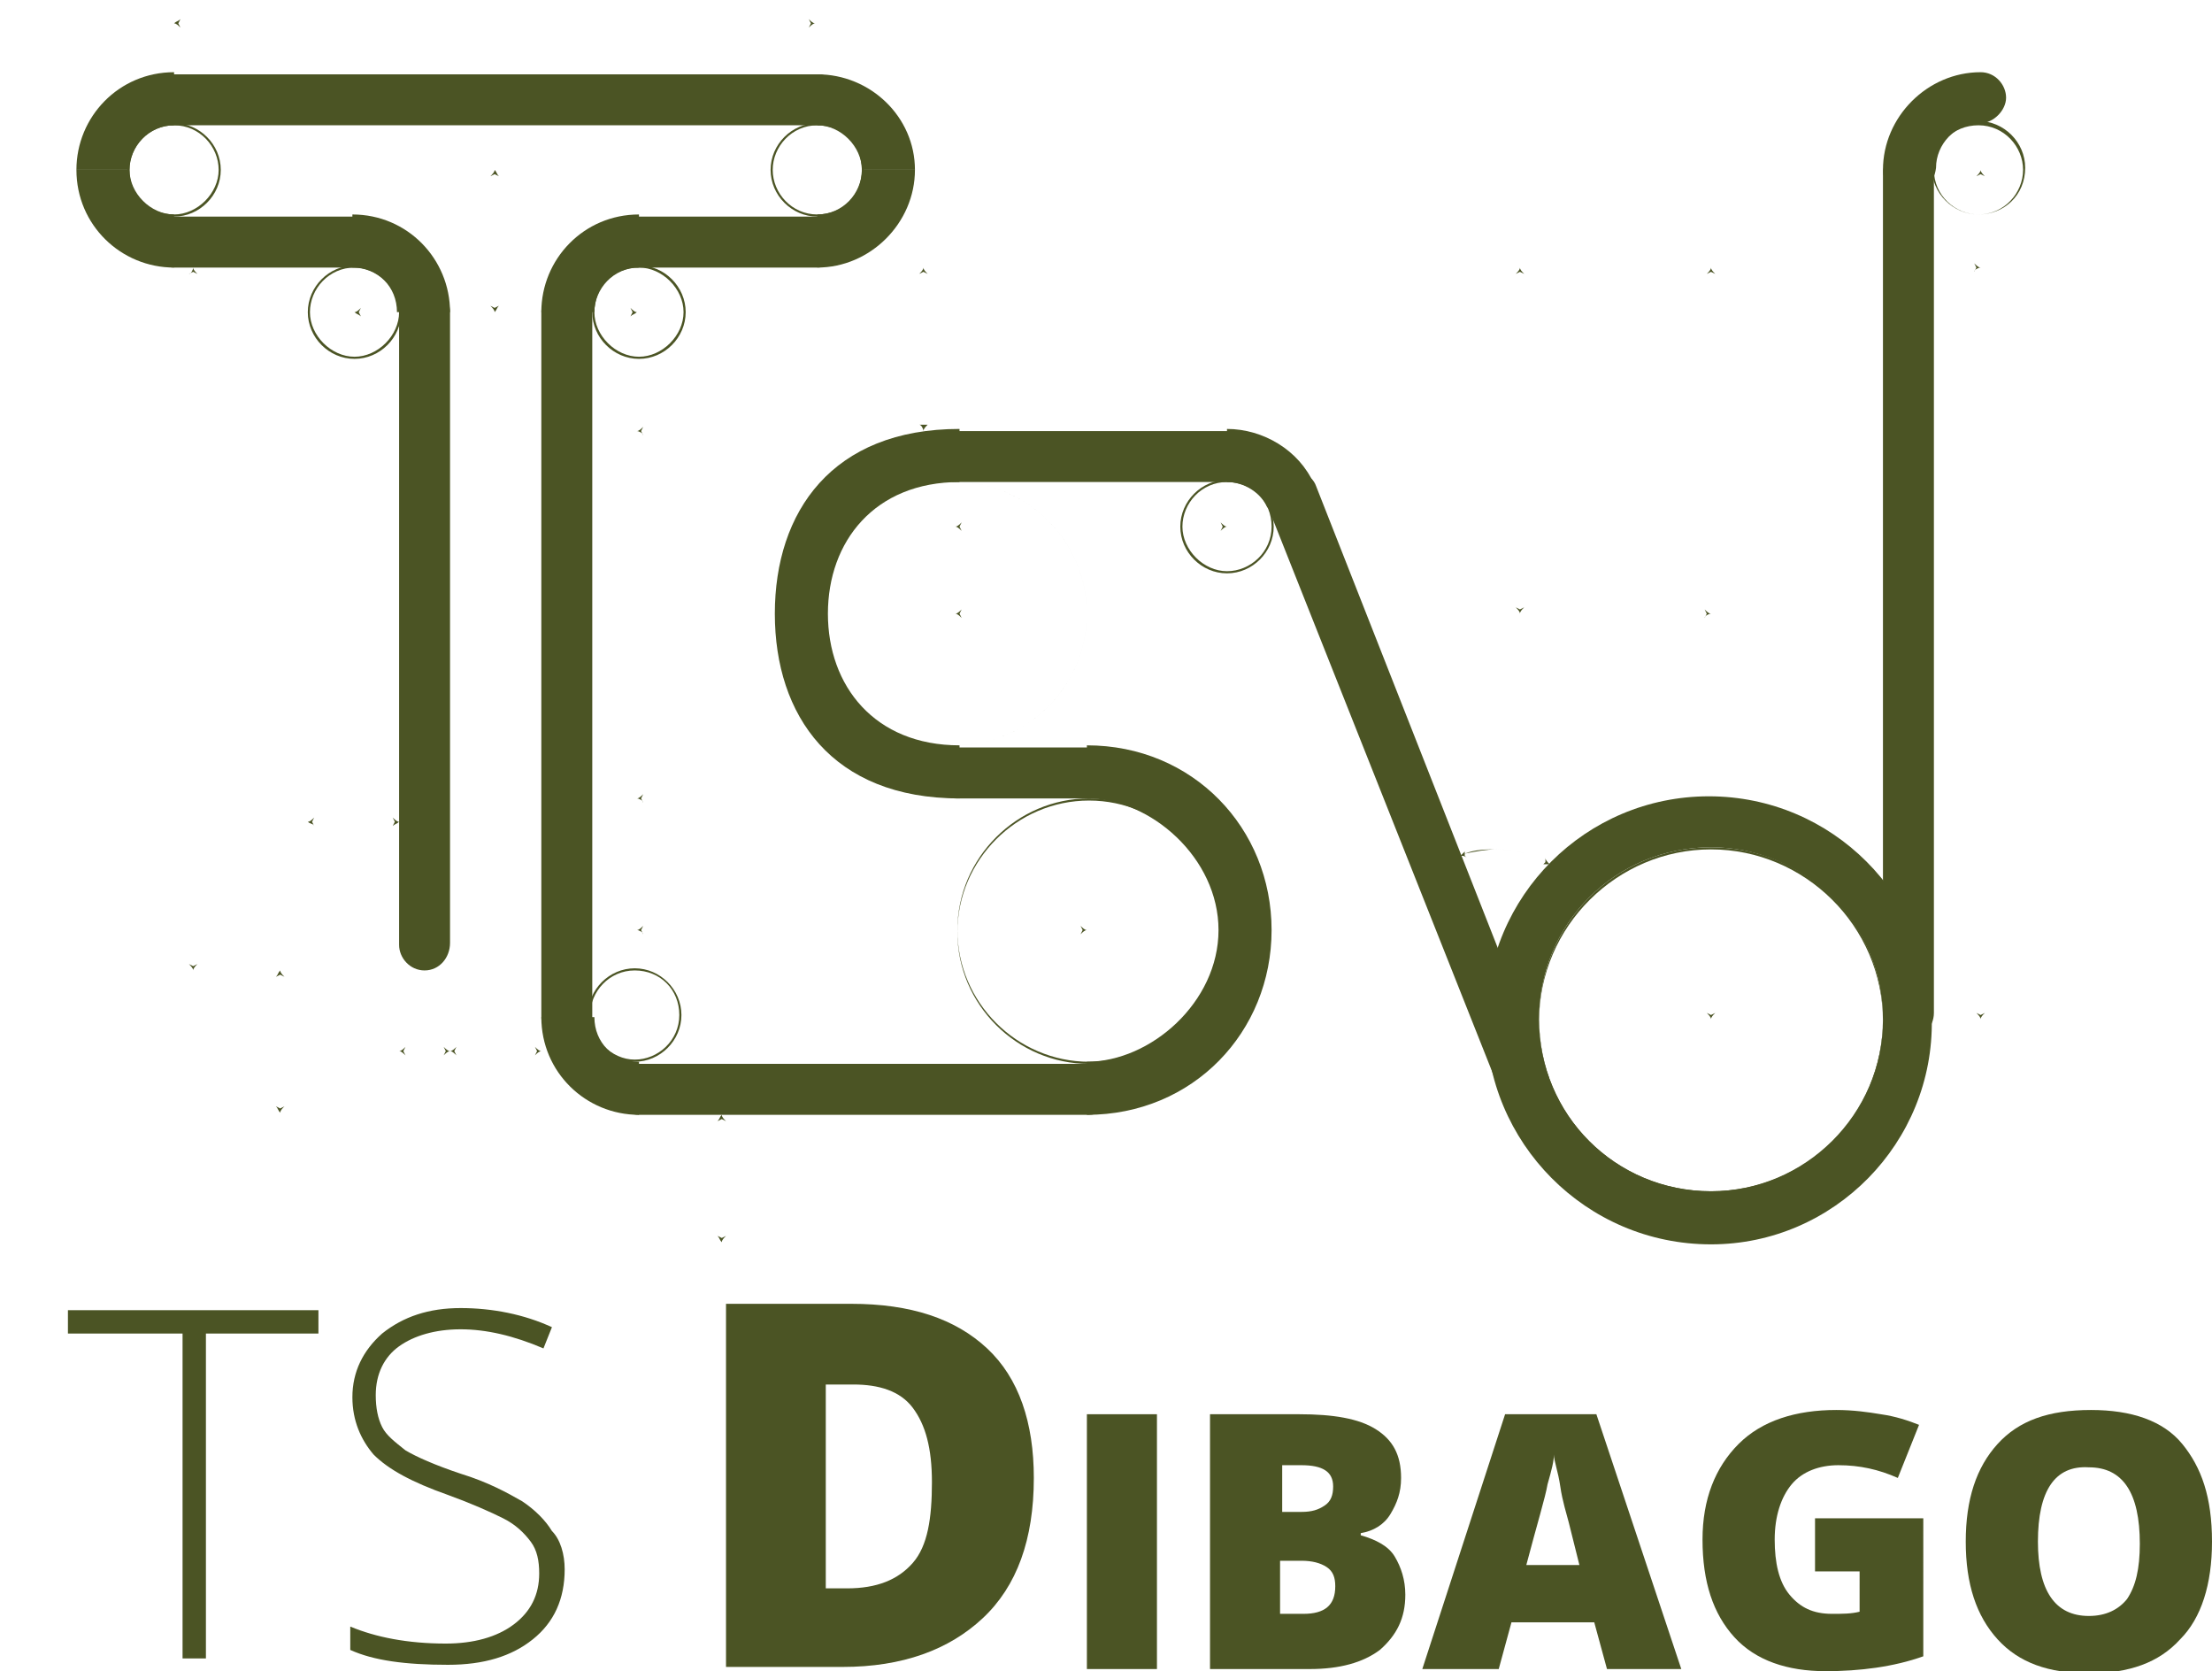
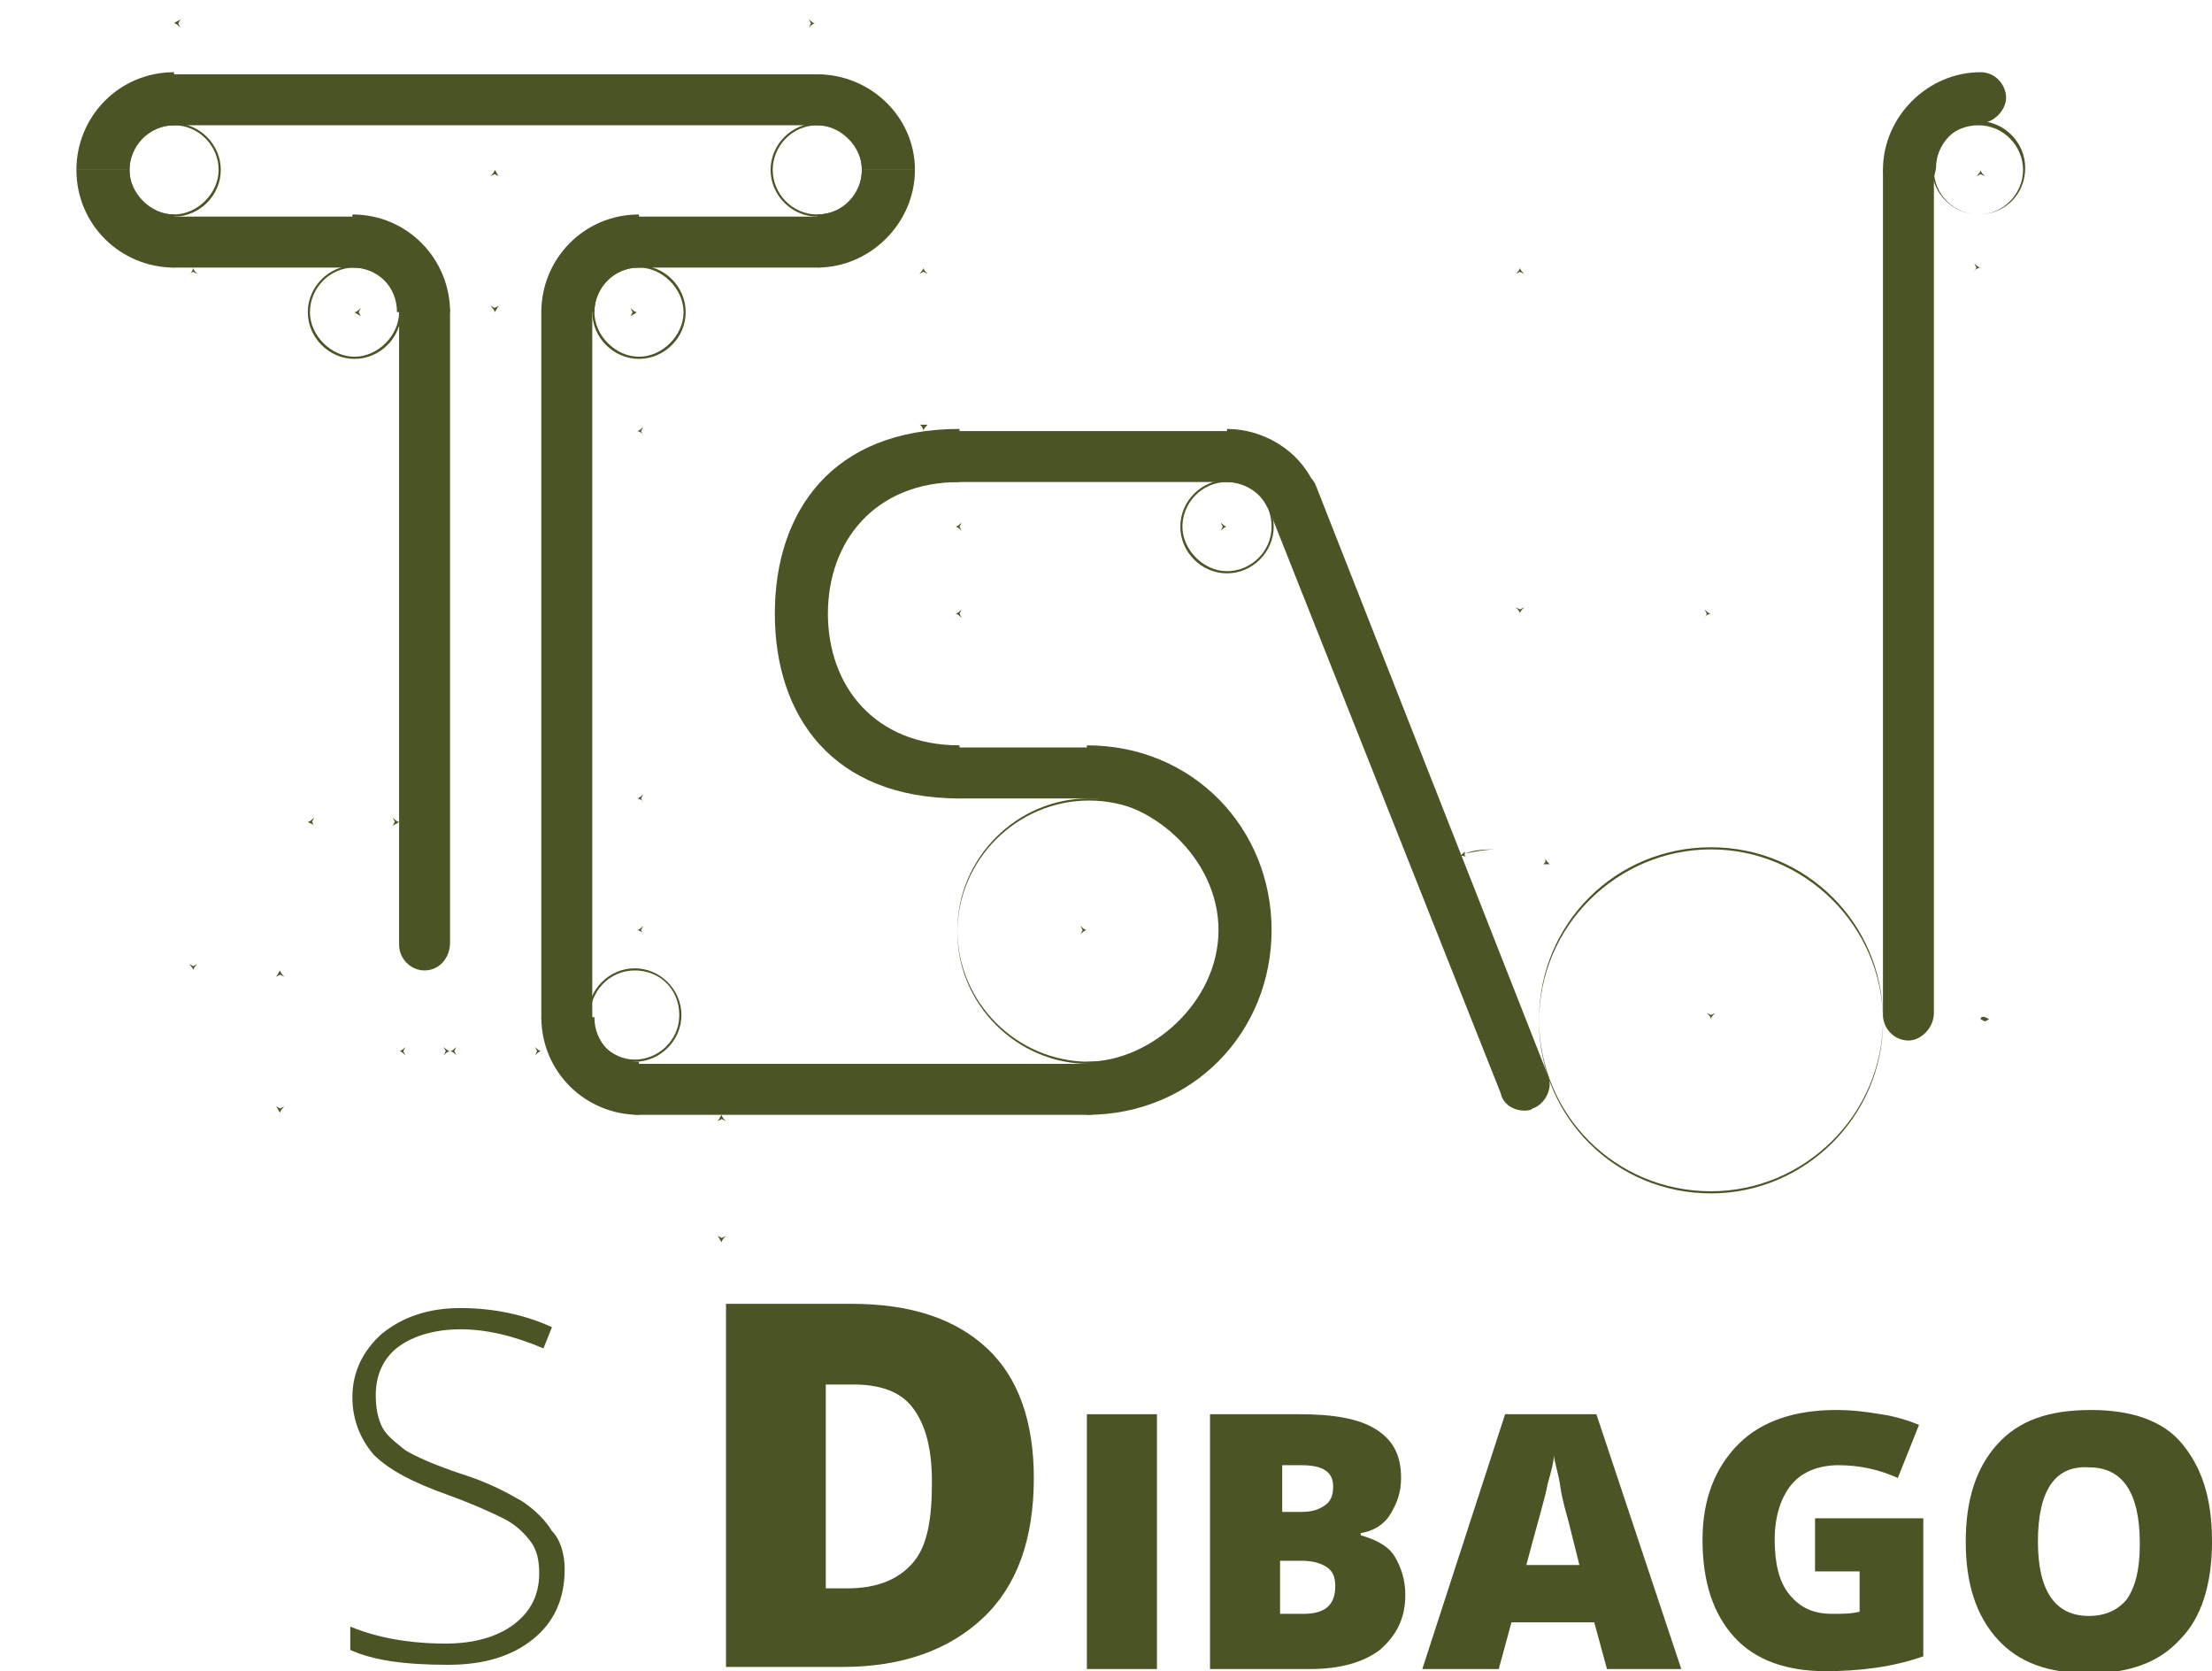
<svg xmlns="http://www.w3.org/2000/svg" version="1.1" x="0px" y="0px" width="104.2px" height="78.7px" viewBox="0 0 104.2 78.7" enable-background="new 0 0 104.2 78.7" xml:space="preserve">
  <defs>
</defs>
  <g>
    <g>
      <g>
        <path fill="#4B5424" d="M89.9,9.2c-0.7,0-1.2-0.6-1.2-1.2c0-2.5,2.1-4.6,4.6-4.6c0.7,0,1.2,0.6,1.2,1.2s-0.6,1.2-1.2,1.2     c-1.2,0-2.1,1-2.1,2.1C91.1,8.7,90.6,9.2,89.9,9.2z" />
      </g>
      <g>
        <path fill="#4B5424" d="M51.2,52.5V50c3,0,6.2-2.8,6.2-6.2s-3.2-6.2-6.2-6.2v-2.5c5,0,8.7,3.9,8.7,8.7     C59.9,48.6,56.2,52.5,51.2,52.5z" />
      </g>
      <g>
-         <path fill="#4B5424" d="M80.6,58.6C74.7,58.6,70,53.8,70,48c0-5.8,4.7-10.5,10.5-10.5c5.8,0,10.5,4.7,10.5,10.5     C91.1,53.8,86.4,58.6,80.6,58.6z M80.6,39.9c-4.5,0-8.1,3.6-8.1,8.1s3.6,8.1,8.1,8.1s8.1-3.6,8.1-8.1S85,39.9,80.6,39.9z" />
-       </g>
+         </g>
      <g>
        <path fill="#4B5424" d="M21.2,14.7h-2.5c0-1.2-0.9-2.1-2.1-2.1v-2.5C19.2,10.1,21.2,12.2,21.2,14.7z" />
      </g>
      <g>
        <path fill="#4B5424" d="M6.1,8H3.6c0-2.5,2-4.6,4.6-4.6v2.5C7,5.9,6.1,6.9,6.1,8z" />
      </g>
      <g>
        <path fill="#4B5424" d="M8.2,12.6c-2.5,0-4.6-2-4.6-4.6h2.5c0,1.2,0.9,2.1,2.1,2.1V12.6z" />
      </g>
      <g>
        <path fill="#4B5424" d="M20,45.7c-0.7,0-1.2-0.6-1.2-1.2V14.7c0-0.7,0.6-1.2,1.2-1.2c0.7,0,1.2,0.6,1.2,1.2v29.7     C21.2,45.1,20.7,45.7,20,45.7z" />
      </g>
      <g>
        <path fill="#4B5424" d="M16.8,12.6H8.2C7.5,12.6,7,12,7,11.4s0.6-1.2,1.2-1.2h8.6c0.7,0,1.2,0.6,1.2,1.2S17.5,12.6,16.8,12.6z" />
      </g>
      <g>
        <path fill="#4B5424" d="M28,14.7h-2.5c0-2.5,2-4.6,4.6-4.6v2.5C28.9,12.6,28,13.5,28,14.7z" />
      </g>
      <g>
        <path fill="#4B5424" d="M43.1,8h-2.5c0-1.2-0.9-2.1-2.1-2.1V3.5C41,3.5,43.1,5.5,43.1,8z" />
      </g>
      <g>
        <path fill="#4B5424" d="M59.7,23.9c-0.3-0.7-1.1-1.2-1.9-1.2v-2.5c1.7,0,3.4,1,4.1,2.6L59.7,23.9z" />
      </g>
      <g>
        <path fill="#4B5424" d="M38.5,12.6v-2.5c1.2,0,2.1-0.9,2.1-2.1h2.5C43.1,10.5,41,12.6,38.5,12.6z" />
      </g>
      <g>
        <path fill="#4B5424" d="M26.7,49.1c-0.7,0-1.2-0.6-1.2-1.2V14.7c0-0.7,0.6-1.2,1.2-1.2c0.7,0,1.2,0.6,1.2,1.2v33.2     C28,48.6,27.4,49.1,26.7,49.1z" />
      </g>
      <g>
        <path fill="#4B5424" d="M89.9,49c-0.7,0-1.2-0.6-1.2-1.2V8.2c0-0.7,0.6-1.2,1.2-1.2c0.7,0,1.2,0.6,1.2,1.2v39.5     C91.1,48.4,90.5,49,89.9,49z" />
      </g>
      <g>
        <path fill="#4B5424" d="M30.1,52.5c-2.5,0-4.6-2-4.6-4.6H28c0,1.2,0.9,2.1,2.1,2.1V52.5z" />
      </g>
      <g>
        <path fill="#4B5424" d="M51.3,52.5H30.1c-0.7,0-1.2-0.6-1.2-1.2c0-0.7,0.6-1.2,1.2-1.2h21.2c0.7,0,1.2,0.6,1.2,1.2     C52.5,51.9,52,52.5,51.3,52.5z" />
      </g>
      <g>
        <path fill="#4B5424" d="M51.3,37.6H45c-0.7,0-1.2-0.6-1.2-1.2s0.6-1.2,1.2-1.2h6.3c0.7,0,1.2,0.6,1.2,1.2S52,37.6,51.3,37.6z" />
      </g>
      <g>
        <path fill="#4B5424" d="M57.8,22.7H44.9c-0.7,0-1.2-0.6-1.2-1.2c0-0.7,0.6-1.2,1.2-1.2h12.9c0.7,0,1.2,0.6,1.2,1.2     C59.1,22.2,58.5,22.7,57.8,22.7z" />
      </g>
      <g>
        <path fill="#4B5424" d="M45.2,37.6c-6,0-8.7-3.9-8.7-8.7c0-4.8,2.7-8.7,8.7-8.7v2.5c-4,0-6.2,2.8-6.2,6.2s2.2,6.2,6.2,6.2V37.6z" />
      </g>
      <g>
        <path fill="#4B5424" d="M38.5,12.6H30c-0.7,0-1.2-0.6-1.2-1.2s0.6-1.2,1.2-1.2h8.6c0.7,0,1.2,0.6,1.2,1.2S39.2,12.6,38.5,12.6z" />
      </g>
      <g>
        <path fill="#4B5424" d="M38.5,5.9H8.2C7.5,5.9,7,5.4,7,4.7s0.6-1.2,1.2-1.2h30.3c0.7,0,1.2,0.6,1.2,1.2S39.2,5.9,38.5,5.9z" />
      </g>
      <g>
        <path fill="#4B5424" d="M71.8,52.3c-0.5,0-1-0.3-1.1-0.8L59.7,23.8c-0.2-0.6,0.1-1.4,0.7-1.6c0.6-0.2,1.4,0.1,1.6,0.7l10.9,27.7     c0.3,0.6-0.1,1.4-0.7,1.6C72.1,52.3,71.9,52.3,71.8,52.3z" />
      </g>
      <g>
        <path fill="#4B5424" d="M8.2,10.2c-1.2,0-2.2-1-2.2-2.2s1-2.2,2.2-2.2s2.2,1,2.2,2.2S9.4,10.2,8.2,10.2z M8.2,5.9     C7,5.9,6.1,6.9,6.1,8s1,2.1,2.1,2.1s2.1-1,2.1-2.1S9.4,5.9,8.2,5.9z" />
      </g>
      <g>
        <path fill="#4B5424" d="M38.5,10.2c-1.2,0-2.2-1-2.2-2.2s1-2.2,2.2-2.2c1.2,0,2.2,1,2.2,2.2S39.7,10.2,38.5,10.2z M38.5,5.9     c-1.2,0-2.1,1-2.1,2.1s0.9,2.1,2.1,2.1s2.1-1,2.1-2.1S39.6,5.9,38.5,5.9z" />
      </g>
      <g>
        <path fill="#4B5424" d="M30.1,16.9c-1.2,0-2.2-1-2.2-2.2s1-2.2,2.2-2.2s2.2,1,2.2,2.2S31.3,16.9,30.1,16.9z M30.1,12.6     c-1.2,0-2.1,1-2.1,2.1s1,2.1,2.1,2.1s2.1-1,2.1-2.1S31.2,12.6,30.1,12.6z" />
      </g>
      <g>
        <path fill="#4B5424" d="M29.9,50c-1.2,0-2.2-1-2.2-2.2c0-1.2,1-2.2,2.2-2.2c1.2,0,2.2,1,2.2,2.2C32.1,49,31.1,50,29.9,50z      M29.9,45.7c-1.2,0-2.1,1-2.1,2.1s1,2.1,2.1,2.1S32,49,32,47.8S31.1,45.7,29.9,45.7z" />
      </g>
      <g>
        <path fill="#4B5424" d="M51.3,50.1c-3.4,0-6.2-2.8-6.2-6.2c0-3.4,2.8-6.2,6.2-6.2c3.4,0,6.2,2.8,6.2,6.2     C57.5,47.3,54.7,50.1,51.3,50.1z M51.3,37.6c-3.4,0-6.2,2.8-6.2,6.2s2.8,6.2,6.2,6.2c3.4,0,6.2-2.8,6.2-6.2S54.7,37.6,51.3,37.6z     " />
      </g>
      <g>
        <path fill="#4B5424" d="M16.7,16.9c-1.2,0-2.2-1-2.2-2.2s1-2.2,2.2-2.2s2.2,1,2.2,2.2S17.9,16.9,16.7,16.9z M16.7,12.6     c-1.2,0-2.1,1-2.1,2.1s1,2.1,2.1,2.1s2.1-1,2.1-2.1S17.8,12.6,16.7,12.6z" />
      </g>
      <g>
        <path fill="#4B5424" d="M45,35.1c-3.4,0-6.2-2.8-6.2-6.2c0-3.4,2.8-6.2,6.2-6.2s6.2,2.8,6.2,6.2C51.2,32.3,48.4,35.1,45,35.1z      M45,22.7c-3.4,0-6.2,2.8-6.2,6.2s2.8,6.2,6.2,6.2s6.2-2.8,6.2-6.2S48.4,22.7,45,22.7z" />
      </g>
      <g>
        <path fill="#4B5424" d="M57.8,27c-1.2,0-2.2-1-2.2-2.2c0-1.2,1-2.2,2.2-2.2c1.2,0,2.2,1,2.2,2.2C60,26,59,27,57.8,27z M57.8,22.7     c-1.2,0-2.1,1-2.1,2.1s1,2.1,2.1,2.1s2.1-0.9,2.1-2.1S59,22.7,57.8,22.7z" />
      </g>
      <g>
        <path fill="#4B5424" d="M80.6,56.1c-4.5,0-8.1-3.6-8.1-8.1c0-4.5,3.6-8.1,8.1-8.1c4.5,0,8.1,3.6,8.1,8.1     C88.7,52.5,85,56.1,80.6,56.1z M80.6,40c-4.4,0-8.1,3.6-8.1,8.1s3.6,8.1,8.1,8.1c4.4,0,8.1-3.6,8.1-8.1S85,40,80.6,40z" />
      </g>
      <g>
        <path fill="#4B5424" d="M93.2,10.1c-1.2,0-2.2-1-2.2-2.2c0-1.2,1-2.2,2.2-2.2s2.2,1,2.2,2.2C95.4,9.2,94.4,10.1,93.2,10.1z      M93.2,5.9c-1.2,0-2.1,0.9-2.1,2.1s1,2.1,2.1,2.1c1.2,0,2.1-1,2.1-2.1S94.4,5.9,93.2,5.9z" />
      </g>
      <g>
        <g>
          <rect x="29.7" y="45.7" fill="#4B5424" width="0.4" height="0" />
        </g>
        <g>
          <path fill="#4B5424" d="M28.8,45.7H28v0L28.8,45.7L28.8,45.7z M27.2,45.7h-0.8v0L27.2,45.7L27.2,45.7z M25.5,45.7h-0.8v0      L25.5,45.7L25.5,45.7z M23.9,45.7H23v0L23.9,45.7L23.9,45.7z M22.2,45.7h-0.8v0L22.2,45.7L22.2,45.7z M20.5,45.7h-0.8v0      L20.5,45.7L20.5,45.7z M18.9,45.7h-0.8v0L18.9,45.7L18.9,45.7z M17.2,45.7h-0.8v0L17.2,45.7L17.2,45.7z M15.6,45.7h-0.8v0      L15.6,45.7L15.6,45.7z M13.9,45.7h-0.8v0L13.9,45.7L13.9,45.7z M12.3,45.7h-0.8v0L12.3,45.7L12.3,45.7z M10.6,45.7H9.8v0      L10.6,45.7L10.6,45.7z M8.9,45.7H8.1v0L8.9,45.7L8.9,45.7z M7.3,45.7H6.5v0L7.3,45.7L7.3,45.7z M5.6,45.7H4.8v0L5.6,45.7      L5.6,45.7z M4,45.7H3.1v0L4,45.7L4,45.7z M2.3,45.7H1.5v0L2.3,45.7L2.3,45.7z" />
        </g>
        <g>
          <rect x="0.2" y="45.7" fill="#4B5424" width="0.4" height="0" />
        </g>
      </g>
      <g>
        <g>
          <rect x="98.9" y="58.5" fill="#4B5424" width="0.4" height="0" />
        </g>
        <g>
          <path fill="#4B5424" d="M98.1,58.5h-0.8v0L98.1,58.5L98.1,58.5z M96.4,58.5h-0.8v0L96.4,58.5L96.4,58.5z M94.7,58.5h-0.8v0      L94.7,58.5L94.7,58.5z M93,58.5h-0.8v0L93,58.5L93,58.5z M91.4,58.5h-0.8v0L91.4,58.5L91.4,58.5z M89.7,58.5h-0.8v0L89.7,58.5      L89.7,58.5z M88,58.5h-0.8v0L88,58.5L88,58.5z M86.3,58.5h-0.8v0L86.3,58.5L86.3,58.5z M84.6,58.5h-0.8v0L84.6,58.5L84.6,58.5z       M82.9,58.5h-0.8v0L82.9,58.5L82.9,58.5z M81.3,58.5h-0.8v0L81.3,58.5L81.3,58.5z M79.6,58.5h-0.8v0L79.6,58.5L79.6,58.5z       M77.9,58.5H77v0L77.9,58.5L77.9,58.5z M76.2,58.5h-0.8v0L76.2,58.5L76.2,58.5z M74.5,58.5h-0.8v0L74.5,58.5L74.5,58.5z       M72.8,58.5H72v0L72.8,58.5L72.8,58.5z M71.2,58.5h-0.8v0L71.2,58.5L71.2,58.5z M69.5,58.5h-0.8v0L69.5,58.5L69.5,58.5z       M67.8,58.5h-0.8v0L67.8,58.5L67.8,58.5z M66.1,58.5h-0.8v0L66.1,58.5L66.1,58.5z M64.4,58.5h-0.8v0L64.4,58.5L64.4,58.5z       M62.7,58.5h-0.8v0L62.7,58.5L62.7,58.5z M61,58.5h-0.8v0L61,58.5L61,58.5z M59.4,58.5h-0.8v0L59.4,58.5L59.4,58.5z M57.7,58.5      h-0.8v0L57.7,58.5L57.7,58.5z M56,58.5h-0.8v0L56,58.5L56,58.5z M54.3,58.5h-0.8v0L54.3,58.5L54.3,58.5z M52.6,58.5h-0.8v0      L52.6,58.5L52.6,58.5z M50.9,58.5h-0.8v0L50.9,58.5L50.9,58.5z M49.3,58.5h-0.8v0L49.3,58.5L49.3,58.5z M47.6,58.5h-0.8v0      L47.6,58.5L47.6,58.5z M45.9,58.5h-0.8v0L45.9,58.5L45.9,58.5z M44.2,58.5h-0.8v0L44.2,58.5L44.2,58.5z M42.5,58.5h-0.8v0      L42.5,58.5L42.5,58.5z M40.8,58.5H40v0L40.8,58.5L40.8,58.5z M39.2,58.5h-0.8v0L39.2,58.5L39.2,58.5z M37.5,58.5h-0.8v0      L37.5,58.5L37.5,58.5z M35.8,58.5h-0.8v0L35.8,58.5L35.8,58.5z M34.1,58.5h-0.8v0L34.1,58.5L34.1,58.5z M32.4,58.5h-0.8v0      L32.4,58.5L32.4,58.5z M30.7,58.5h-0.8v0L30.7,58.5L30.7,58.5z M29.1,58.5h-0.8v0L29.1,58.5L29.1,58.5z M27.4,58.5h-0.8v0      L27.4,58.5L27.4,58.5z M25.7,58.5h-0.8v0L25.7,58.5L25.7,58.5z M24,58.5h-0.8v0L24,58.5L24,58.5z M22.3,58.5h-0.8v0L22.3,58.5      L22.3,58.5z M20.6,58.5h-0.8v0L20.6,58.5L20.6,58.5z M18.9,58.5h-0.8v0L18.9,58.5L18.9,58.5z M17.3,58.5h-0.8v0L17.3,58.5      L17.3,58.5z M15.6,58.5h-0.8v0L15.6,58.5L15.6,58.5z M13.9,58.5h-0.8v0L13.9,58.5L13.9,58.5z M12.2,58.5h-0.8v0L12.2,58.5      L12.2,58.5z M10.5,58.5H9.7v0L10.5,58.5L10.5,58.5z M8.8,58.5H8v0L8.8,58.5L8.8,58.5z M7.2,58.5H6.3v0L7.2,58.5L7.2,58.5z       M5.5,58.5H4.6v0L5.5,58.5L5.5,58.5z M3.8,58.5H2.9v0L3.8,58.5L3.8,58.5z M2.1,58.5H1.3v0L2.1,58.5L2.1,58.5z" />
        </g>
        <g>
          <rect x="0" y="58.5" fill="#4B5424" width="0.4" height="0" />
        </g>
      </g>
      <g>
        <g>
          <rect x="45.2" y="28.9" fill="#4B5424" width="35.1" height="0" />
        </g>
        <g>
          <g>
            <path fill="#4B5424" d="M80.6,28.9c-0.1,0-0.2-0.1-0.3-0.2l0.1,0.2l-0.1,0.2C80.3,29,80.5,28.9,80.6,28.9z" />
          </g>
        </g>
        <g>
          <g>
            <path fill="#4B5424" d="M45,28.9c0.1,0,0.2-0.1,0.3-0.2l-0.1,0.2l0.1,0.2C45.2,29,45.1,28.9,45,28.9z" />
          </g>
        </g>
      </g>
      <g>
        <g>
          <rect x="43.8" y="52.4" fill="#4B5424" width="0.4" height="0" />
        </g>
        <g>
          <path fill="#4B5424" d="M43,52.5h-0.8v0L43,52.5L43,52.5z M41.3,52.5h-0.8v0L41.3,52.5L41.3,52.5z M39.6,52.5h-0.8v0L39.6,52.5      L39.6,52.5z M37.9,52.5h-0.8v0L37.9,52.5L37.9,52.5z M36.2,52.5h-0.8v0L36.2,52.5L36.2,52.5z M34.5,52.5h-0.8v0L34.5,52.5      L34.5,52.5z M32.8,52.5H32v0L32.8,52.5L32.8,52.5z M31.1,52.5h-0.8v0L31.1,52.5L31.1,52.5z M29.5,52.5h-0.8v0L29.5,52.5      L29.5,52.5z M27.8,52.5h-0.8v0L27.8,52.5L27.8,52.5z M26.1,52.5h-0.8v0L26.1,52.5L26.1,52.5z M24.4,52.5h-0.8v0L24.4,52.5      L24.4,52.5z M22.7,52.5h-0.8v0L22.7,52.5L22.7,52.5z M21,52.5h-0.8v0L21,52.5L21,52.5z M19.3,52.5h-0.8v0L19.3,52.5L19.3,52.5z       M17.6,52.5h-0.8v0L17.6,52.5L17.6,52.5z M15.9,52.5h-0.8v0L15.9,52.5L15.9,52.5z M14.2,52.5h-0.8v0L14.2,52.5L14.2,52.5z       M12.5,52.5h-0.8v0L12.5,52.5L12.5,52.5z M10.8,52.5H10v0L10.8,52.5L10.8,52.5z M9.1,52.5H8.3v0L9.1,52.5L9.1,52.5z M7.5,52.5      H6.6v0L7.5,52.5L7.5,52.5z M5.8,52.5H4.9v0L5.8,52.5L5.8,52.5z M4.1,52.5H3.2v0L4.1,52.5L4.1,52.5z M2.4,52.5H1.5v0L2.4,52.5      L2.4,52.5z" />
        </g>
        <g>
          <rect x="0.3" y="52.4" fill="#4B5424" width="0.4" height="0" />
        </g>
      </g>
      <g>
        <rect x="18.8" y="25.1" fill="#4B5424" width="0" height="27.3" />
      </g>
      <g>
        <rect x="21.2" y="25.1" fill="#4B5424" width="0" height="27.3" />
      </g>
      <g>
        <rect x="25.5" y="25.1" fill="#4B5424" width="0" height="27.3" />
      </g>
      <g>
        <g>
          <rect x="80.6" y="37.6" fill="#4B5424" width="0.4" height="0" />
        </g>
        <g>
          <path fill="#4B5424" d="M79.7,37.6h-0.9v0L79.7,37.6L79.7,37.6z M78,37.6h-0.9v0L78,37.6L78,37.6z M76.3,37.6h-0.9v0L76.3,37.6      L76.3,37.6z M74.6,37.6h-0.9v0L74.6,37.6L74.6,37.6z M72.9,37.6H72v0L72.9,37.6L72.9,37.6z M71.2,37.6h-0.9v0L71.2,37.6      L71.2,37.6z M69.5,37.6h-0.9v0L69.5,37.6L69.5,37.6z M67.7,37.6h-0.9v0L67.7,37.6L67.7,37.6z M66,37.6h-0.9v0L66,37.6L66,37.6z       M64.3,37.6h-0.9v0L64.3,37.6L64.3,37.6z M62.6,37.6h-0.9v0L62.6,37.6L62.6,37.6z M60.9,37.6H60v0L60.9,37.6L60.9,37.6z       M59.2,37.6h-0.9v0L59.2,37.6L59.2,37.6z M57.5,37.6h-0.9v0L57.5,37.6L57.5,37.6z M55.7,37.6h-0.9v0L55.7,37.6L55.7,37.6z       M54,37.6h-0.9v0L54,37.6L54,37.6z M52.3,37.6h-0.9v0L52.3,37.6L52.3,37.6z M50.6,37.6h-0.9v0L50.6,37.6L50.6,37.6z M48.9,37.6      H48v0L48.9,37.6L48.9,37.6z M47.2,37.6h-0.9v0L47.2,37.6L47.2,37.6z" />
        </g>
        <g>
          <rect x="45" y="37.6" fill="#4B5424" width="0.4" height="0" />
        </g>
      </g>
      <g>
        <rect x="80.5" y="48" fill="#4B5424" width="12.8" height="0" />
      </g>
      <g>
        <g>
          <rect x="43.5" y="12.8" fill="#4B5424" width="0" height="7.2" />
        </g>
        <g>
          <g>
            <path fill="#4B5424" d="M43.5,20.3c0-0.1,0.1-0.2,0.2-0.3L43.5,20L43.3,20C43.4,20,43.5,20.2,43.5,20.3z" />
          </g>
        </g>
        <g>
          <g>
            <path fill="#4B5424" d="M43.5,12.6c0,0.1,0.1,0.2,0.2,0.3l-0.2-0.1l-0.2,0.1C43.4,12.8,43.5,12.7,43.5,12.6z" />
          </g>
        </g>
      </g>
      <g>
        <g>
          <rect x="30.3" y="43.8" fill="#4B5424" width="20.7" height="0" />
        </g>
        <g>
          <g>
            <path fill="#4B5424" d="M51.2,43.8c-0.1,0-0.2-0.1-0.3-0.2l0.1,0.2L50.9,44C51,43.9,51.1,43.8,51.2,43.8z" />
          </g>
        </g>
        <g>
          <g>
            <path fill="#4B5424" d="M30,43.8c0.1,0,0.2-0.1,0.3-0.2l-0.1,0.2l0.1,0.2C30.3,43.9,30.1,43.8,30,43.8z" />
          </g>
        </g>
      </g>
      <g>
        <g>
          <rect x="9.1" y="12.9" fill="#4B5424" width="0" height="32.6" />
        </g>
        <g>
          <g>
            <path fill="#4B5424" d="M9.1,45.7c0-0.1,0.1-0.2,0.2-0.3l-0.2,0.1l-0.2-0.1C9,45.5,9.1,45.6,9.1,45.7z" />
          </g>
        </g>
        <g>
          <g>
            <path fill="#4B5424" d="M9.1,12.6c0,0.1,0.1,0.2,0.2,0.3l-0.2-0.1l-0.2,0.1C9,12.9,9.1,12.7,9.1,12.6z" />
          </g>
        </g>
      </g>
      <g>
        <g>
          <rect x="13.1" y="45.9" fill="#4B5424" width="0" height="6.3" />
        </g>
        <g>
          <g>
            <path fill="#4B5424" d="M13.2,52.4c0-0.1,0.1-0.2,0.2-0.3l-0.2,0.1L13,52.1C13.1,52.2,13.1,52.3,13.2,52.4z" />
          </g>
        </g>
        <g>
          <g>
            <path fill="#4B5424" d="M13.2,45.7c0,0.1,0.1,0.2,0.2,0.3l-0.2-0.1L13,46C13.1,45.9,13.1,45.8,13.2,45.7z" />
          </g>
        </g>
      </g>
      <g>
        <g>
          <rect x="34" y="52.7" fill="#4B5424" width="0" height="5.6" />
        </g>
        <g>
          <g>
            <path fill="#4B5424" d="M34,58.5c0-0.1,0.1-0.2,0.2-0.3L34,58.3l-0.2-0.1C33.9,58.3,33.9,58.4,34,58.5z" />
          </g>
        </g>
        <g>
          <g>
            <path fill="#4B5424" d="M34,52.5c0,0.1,0.1,0.2,0.2,0.3L34,52.7l-0.2,0.1C33.9,52.7,33.9,52.6,34,52.5z" />
          </g>
        </g>
      </g>
      <g>
        <g>
          <rect x="71.6" y="12.8" fill="#4B5424" width="0" height="15.9" />
        </g>
        <g>
          <g>
            <path fill="#4B5424" d="M71.6,28.9c0-0.1,0.1-0.2,0.2-0.3l-0.2,0.1l-0.2-0.1C71.5,28.7,71.6,28.8,71.6,28.9z" />
          </g>
        </g>
        <g>
          <g>
            <path fill="#4B5424" d="M71.6,12.6c0,0.1,0.1,0.2,0.2,0.3l-0.2-0.1l-0.2,0.1C71.5,12.8,71.6,12.7,71.6,12.6z" />
          </g>
        </g>
      </g>
      <g>
        <g>
          <rect x="19" y="49.5" fill="#4B5424" width="2" height="0" />
        </g>
        <g>
          <g>
            <path fill="#4B5424" d="M21.2,49.5c-0.1,0-0.2-0.1-0.3-0.2l0.1,0.2l-0.1,0.2C21,49.6,21.1,49.5,21.2,49.5z" />
          </g>
        </g>
        <g>
          <g>
            <path fill="#4B5424" d="M18.8,49.5c0.1,0,0.2-0.1,0.3-0.2L19,49.5l0.1,0.2C19,49.6,18.9,49.5,18.8,49.5z" />
          </g>
        </g>
      </g>
      <g>
        <g>
-           <rect x="14.7" y="38.7" fill="#4B5424" width="3.8" height="0" />
-         </g>
+           </g>
        <g>
          <g>
            <path fill="#4B5424" d="M18.8,38.7c-0.1,0-0.2-0.1-0.3-0.2l0.1,0.2l-0.1,0.2C18.6,38.8,18.7,38.8,18.8,38.7z" />
          </g>
        </g>
        <g>
          <g>
            <path fill="#4B5424" d="M14.5,38.7c0.1,0,0.2-0.1,0.3-0.2l-0.1,0.2l0.1,0.2C14.8,38.8,14.6,38.8,14.5,38.7z" />
          </g>
        </g>
      </g>
      <g>
        <g>
          <rect x="21.4" y="49.5" fill="#4B5424" width="3.9" height="0" />
        </g>
        <g>
          <g>
            <path fill="#4B5424" d="M25.5,49.5c-0.1,0-0.2-0.1-0.3-0.2l0.1,0.2l-0.1,0.2C25.3,49.6,25.4,49.5,25.5,49.5z" />
          </g>
        </g>
        <g>
          <g>
            <path fill="#4B5424" d="M21.2,49.5c0.1,0,0.2-0.1,0.3-0.2l-0.1,0.2l0.1,0.2C21.4,49.6,21.3,49.5,21.2,49.5z" />
          </g>
        </g>
      </g>
      <g>
        <g>
          <rect x="30.3" y="20.3" fill="#4B5424" width="27.7" height="0" />
        </g>
        <g>
          <g>
            <path fill="#4B5424" d="M30,20.3c0.1,0,0.2-0.1,0.3-0.2l-0.1,0.2l0.1,0.2C30.3,20.4,30.1,20.3,30,20.3z" />
          </g>
        </g>
      </g>
      <g>
        <g>
          <rect x="16.9" y="14.7" fill="#4B5424" width="12.9" height="0" />
        </g>
        <g>
          <g>
            <path fill="#4B5424" d="M30,14.7c-0.1,0-0.2-0.1-0.3-0.2l0.1,0.2l-0.1,0.2C29.8,14.8,29.9,14.8,30,14.7z" />
          </g>
        </g>
        <g>
          <g>
            <path fill="#4B5424" d="M16.7,14.7c0.1,0,0.2-0.1,0.3-0.2l-0.1,0.2l0.1,0.2C16.9,14.8,16.8,14.8,16.7,14.7z" />
          </g>
        </g>
      </g>
      <g>
        <g>
          <rect x="8.4" y="1.1" fill="#4B5424" width="29.8" height="0" />
        </g>
        <g>
          <g>
            <path fill="#4B5424" d="M38.4,1.1c-0.1,0-0.2-0.1-0.3-0.2l0.1,0.2l-0.1,0.2C38.2,1.2,38.3,1.1,38.4,1.1z" />
          </g>
        </g>
        <g>
          <g>
            <path fill="#4B5424" d="M8.2,1.1C8.3,1,8.4,1,8.5,0.9L8.4,1.1l0.1,0.2C8.4,1.2,8.3,1.1,8.2,1.1z" />
          </g>
        </g>
      </g>
      <g>
        <g>
          <rect x="45.2" y="24.8" fill="#4B5424" width="12.4" height="0" />
        </g>
        <g>
          <g>
            <path fill="#4B5424" d="M57.8,24.8c-0.1,0-0.2-0.1-0.3-0.2l0.1,0.2L57.5,25C57.6,24.9,57.7,24.8,57.8,24.8z" />
          </g>
        </g>
        <g>
          <g>
            <path fill="#4B5424" d="M45,24.8c0.1,0,0.2-0.1,0.3-0.2l-0.1,0.2l0.1,0.2C45.2,24.9,45.1,24.8,45,24.8z" />
          </g>
        </g>
      </g>
      <g>
        <g>
          <rect x="23.3" y="8.2" fill="#4B5424" width="0" height="6.3" />
        </g>
        <g>
          <g>
            <path fill="#4B5424" d="M23.3,8c0,0.1-0.1,0.2-0.2,0.3l0.2-0.1l0.2,0.1C23.4,8.2,23.4,8.1,23.3,8z" />
          </g>
        </g>
        <g>
          <g>
            <path fill="#4B5424" d="M23.3,14.7c0-0.1-0.1-0.2-0.2-0.3l0.2,0.1l0.2-0.1C23.4,14.5,23.4,14.6,23.3,14.7z" />
          </g>
        </g>
      </g>
      <g>
        <rect x="8.2" y="0" fill="#4B5424" width="0" height="8" />
      </g>
      <g>
-         <rect x="38.4" y="0" fill="#4B5424" width="0" height="8" />
-       </g>
+         </g>
      <g>
        <g>
          <rect x="30.3" y="37.5" fill="#4B5424" width="27.7" height="0" />
        </g>
        <g>
          <g>
            <path fill="#4B5424" d="M30,37.6c0.1,0,0.2-0.1,0.3-0.2l-0.1,0.2l0.1,0.2C30.3,37.7,30.1,37.6,30,37.6z" />
          </g>
        </g>
      </g>
      <g>
        <g>
          <rect x="92.6" y="12.6" fill="#4B5424" width="0.4" height="0" />
        </g>
        <g>
          <path fill="#4B5424" d="M91.8,12.6h-0.9v0L91.8,12.6L91.8,12.6z M90.1,12.6h-0.9v0L90.1,12.6L90.1,12.6z M88.4,12.6h-0.9v0      L88.4,12.6L88.4,12.6z M86.7,12.6h-0.9v0L86.7,12.6L86.7,12.6z M84.9,12.6h-0.9v0L84.9,12.6L84.9,12.6z M83.2,12.6h-0.9v0      L83.2,12.6L83.2,12.6z M81.5,12.6h-0.9v0L81.5,12.6L81.5,12.6z M79.8,12.6H79v0L79.8,12.6L79.8,12.6z M78.1,12.6h-0.9v0      L78.1,12.6L78.1,12.6z M76.4,12.6h-0.9v0L76.4,12.6L76.4,12.6z M74.7,12.6h-0.9v0L74.7,12.6L74.7,12.6z M73,12.6h-0.9v0L73,12.6      L73,12.6z M71.3,12.6h-0.9v0L71.3,12.6L71.3,12.6z M69.6,12.6h-0.9v0L69.6,12.6L69.6,12.6z M67.9,12.6H67v0L67.9,12.6L67.9,12.6      z M66.2,12.6h-0.9v0L66.2,12.6L66.2,12.6z M64.5,12.6h-0.9v0L64.5,12.6L64.5,12.6z M62.8,12.6h-0.9v0L62.8,12.6L62.8,12.6z       M61.1,12.6h-0.9v0L61.1,12.6L61.1,12.6z M59.3,12.6h-0.9v0L59.3,12.6L59.3,12.6z M57.6,12.6h-0.9v0L57.6,12.6L57.6,12.6z       M55.9,12.6h-0.9v0L55.9,12.6L55.9,12.6z M54.2,12.6h-0.9v0L54.2,12.6L54.2,12.6z M52.5,12.6h-0.9v0L52.5,12.6L52.5,12.6z       M50.8,12.6H50v0L50.8,12.6L50.8,12.6z M49.1,12.6h-0.9v0L49.1,12.6L49.1,12.6z M47.4,12.6h-0.9v0L47.4,12.6L47.4,12.6z       M45.7,12.6h-0.9v0L45.7,12.6L45.7,12.6z M44,12.6h-0.9v0L44,12.6L44,12.6z M42.3,12.6h-0.9v0L42.3,12.6L42.3,12.6z M40.6,12.6      h-0.9v0L40.6,12.6L40.6,12.6z M38.9,12.6H38v0L38.9,12.6L38.9,12.6z" />
        </g>
        <g>
          <rect x="36.7" y="12.6" fill="#4B5424" width="0.4" height="0" />
        </g>
        <g>
          <g>
            <path fill="#4B5424" d="M93.3,12.6c-0.1,0-0.2-0.1-0.3-0.2l0.1,0.2L93,12.8C93,12.7,93.2,12.6,93.3,12.6z" />
          </g>
        </g>
      </g>
      <g>
        <g>
          <rect x="92.8" y="3.5" fill="#4B5424" width="0.4" height="0" />
        </g>
        <g>
          <path fill="#4B5424" d="M92,3.5h-0.9v0L92,3.5L92,3.5z M90.3,3.5h-0.9v0L90.3,3.5L90.3,3.5z M88.6,3.5h-0.9v0L88.6,3.5L88.6,3.5      z M86.8,3.5H86v0L86.8,3.5L86.8,3.5z M85.1,3.5h-0.9v0L85.1,3.5L85.1,3.5z M83.4,3.5h-0.9v0L83.4,3.5L83.4,3.5z M81.7,3.5h-0.9      v0L81.7,3.5L81.7,3.5z M80,3.5h-0.9v0L80,3.5L80,3.5z M78.3,3.5h-0.9v0L78.3,3.5L78.3,3.5z M76.6,3.5h-0.9v0L76.6,3.5L76.6,3.5z       M74.9,3.5H74v0L74.9,3.5L74.9,3.5z M73.1,3.5h-0.9v0L73.1,3.5L73.1,3.5z M71.4,3.5h-0.9v0L71.4,3.5L71.4,3.5z M69.7,3.5h-0.9v0      L69.7,3.5L69.7,3.5z M68,3.5h-0.9v0L68,3.5L68,3.5z M66.3,3.5h-0.9v0L66.3,3.5L66.3,3.5z M64.6,3.5h-0.9v0L64.6,3.5L64.6,3.5z       M62.9,3.5H62v0L62.9,3.5L62.9,3.5z M61.1,3.5h-0.9v0L61.1,3.5L61.1,3.5z M59.4,3.5h-0.9v0L59.4,3.5L59.4,3.5z M57.7,3.5h-0.9v0      L57.7,3.5L57.7,3.5z M56,3.5h-0.9v0L56,3.5L56,3.5z M54.3,3.5h-0.9v0L54.3,3.5L54.3,3.5z M52.6,3.5h-0.9v0L52.6,3.5L52.6,3.5z       M50.9,3.5H50v0L50.9,3.5L50.9,3.5z M49.2,3.5h-0.9v0L49.2,3.5L49.2,3.5z M47.4,3.5h-0.9v0L47.4,3.5L47.4,3.5z M45.7,3.5h-0.9v0      L45.7,3.5L45.7,3.5z M44,3.5h-0.9v0L44,3.5L44,3.5z M42.3,3.5h-0.9v0L42.3,3.5L42.3,3.5z M40.6,3.5h-0.9v0L40.6,3.5L40.6,3.5z       M38.9,3.5H38v0L38.9,3.5L38.9,3.5z" />
        </g>
        <g>
          <rect x="36.7" y="3.5" fill="#4B5424" width="0.4" height="0" />
        </g>
      </g>
      <g>
        <g>
          <rect x="92.8" y="8" fill="#4B5424" width="0.4" height="0" />
        </g>
        <g>
          <path fill="#4B5424" d="M92,8h-0.9v0L92,8L92,8z M90.3,8h-0.9v0L90.3,8L90.3,8z M88.6,8h-0.9v0L88.6,8L88.6,8z M86.8,8H86v0      L86.8,8L86.8,8z M85.1,8h-0.9v0L85.1,8L85.1,8z M83.4,8h-0.9v0L83.4,8L83.4,8z M81.7,8h-0.9v0L81.7,8L81.7,8z M80,8h-0.9v0L80,8      L80,8z M78.3,8h-0.9v0L78.3,8L78.3,8z M76.6,8h-0.9v0L76.6,8L76.6,8z M74.8,8H74v0L74.8,8L74.8,8z M73.1,8h-0.9v0L73.1,8L73.1,8      z M71.4,8h-0.9v0L71.4,8L71.4,8z M69.7,8h-0.9v0L69.7,8L69.7,8z M68,8h-0.9v0L68,8L68,8z M66.3,8h-0.9v0L66.3,8L66.3,8z M64.6,8      h-0.9v0L64.6,8L64.6,8z M62.8,8H62v0L62.8,8L62.8,8z M61.1,8h-0.9v0L61.1,8L61.1,8z M59.4,8h-0.9v0L59.4,8L59.4,8z M57.7,8h-0.9      v0L57.7,8L57.7,8z M56,8h-0.9v0L56,8L56,8z M54.3,8h-0.9v0L54.3,8L54.3,8z M52.6,8h-0.9v0L52.6,8L52.6,8z M50.8,8H50v0L50.8,8      L50.8,8z M49.1,8h-0.9v0L49.1,8L49.1,8z M47.4,8h-0.9v0L47.4,8L47.4,8z M45.7,8h-0.9v0L45.7,8L45.7,8z M44,8h-0.9v0L44,8L44,8z       M42.3,8h-0.9v0L42.3,8L42.3,8z M40.6,8h-0.9v0L40.6,8L40.6,8z" />
        </g>
        <g>
          <rect x="38.4" y="8" fill="#4B5424" width="0.4" height="0" />
        </g>
      </g>
      <g>
        <g>
          <rect x="38" y="8" fill="#4B5424" width="0.4" height="0" />
        </g>
        <g>
          <path fill="#4B5424" d="M37.2,8h-0.8v0L37.2,8L37.2,8z M35.5,8h-0.8v0L35.5,8L35.5,8z M33.8,8H33v0L33.8,8L33.8,8z M32.2,8h-0.8      v0L32.2,8L32.2,8z M30.5,8h-0.8v0L30.5,8L30.5,8z M28.8,8H28v0L28.8,8L28.8,8z M27.1,8h-0.8v0L27.1,8L27.1,8z M25.4,8h-0.8v0      L25.4,8L25.4,8z M23.8,8h-0.8v0L23.8,8L23.8,8z M22.1,8h-0.8v0L22.1,8L22.1,8z M20.4,8h-0.8v0L20.4,8L20.4,8z M18.7,8h-0.8v0      L18.7,8L18.7,8z M17,8h-0.8v0L17,8L17,8z M15.4,8h-0.8v0L15.4,8L15.4,8z M13.7,8h-0.8v0L13.7,8L13.7,8z M12,8h-0.8v0L12,8L12,8z       M10.3,8H9.5v0L10.3,8L10.3,8z" />
        </g>
        <g>
          <rect x="8.2" y="8" fill="#4B5424" width="0.4" height="0" />
        </g>
        <g>
          <g>
            <rect x="38.4" y="7.9" fill="#4B5424" width="0" height="0.2" />
          </g>
        </g>
        <g>
          <g>
            <rect x="8.2" y="7.9" fill="#4B5424" width="0" height="0.2" />
          </g>
        </g>
      </g>
      <g>
        <g>
          <rect x="36.3" y="8.1" fill="#4B5424" width="0" height="0.4" />
        </g>
        <g>
          <path fill="#4B5424" d="M36.3,27.8L36.3,27.8l0-0.9h0V27.8z M36.3,26L36.3,26l0-0.9h0V26z M36.3,24.3L36.3,24.3l0-0.9h0V24.3z       M36.3,22.5L36.3,22.5l0-0.9h0V22.5z M36.3,20.8L36.3,20.8l0-0.9h0V20.8z M36.3,19L36.3,19l0-0.9h0V19z M36.3,17.2L36.3,17.2      l0-0.9h0V17.2z M36.3,15.5L36.3,15.5l0-0.9h0V15.5z M36.3,13.7L36.3,13.7l0-0.9h0V13.7z M36.3,12L36.3,12l0-0.9h0V12z       M36.3,10.2L36.3,10.2l0-0.9h0V10.2z" />
        </g>
        <g>
          <rect x="36.3" y="28.7" fill="#4B5424" width="0" height="0.4" />
        </g>
      </g>
      <g>
        <g>
          <rect x="93.2" y="8.2" fill="#4B5424" width="0" height="39.6" />
        </g>
        <g>
          <g>
            <path fill="#4B5424" d="M93.3,8c0,0.1-0.1,0.2-0.2,0.3l0.2-0.1l0.2,0.1C93.4,8.2,93.3,8.1,93.3,8z" />
          </g>
        </g>
        <g>
          <g>
-             <path fill="#4B5424" d="M93.3,48c0-0.1-0.1-0.2-0.2-0.3l0.2,0.1l0.2-0.1C93.4,47.8,93.3,47.9,93.3,48z" />
+             <path fill="#4B5424" d="M93.3,48l0.2,0.1l0.2-0.1C93.4,47.8,93.3,47.9,93.3,48z" />
          </g>
        </g>
      </g>
      <g>
        <g>
          <rect x="30" y="14.7" fill="#4B5424" width="0" height="0.4" />
        </g>
        <g>
          <path fill="#4B5424" d="M30.1,46.5L30.1,46.5l0-0.8h0V46.5z M30.1,44.9L30.1,44.9l0-0.8h0V44.9z M30.1,43.2L30.1,43.2l0-0.8h0      V43.2z M30.1,41.6L30.1,41.6l0-0.8h0V41.6z M30.1,39.9L30.1,39.9l0-0.8h0V39.9z M30.1,38.3L30.1,38.3l0-0.8h0V38.3z M30.1,36.6      L30.1,36.6l0-0.8h0V36.6z M30.1,35L30.1,35l0-0.8h0V35z M30.1,33.3L30.1,33.3l0-0.8h0V33.3z M30.1,31.7L30.1,31.7l0-0.8h0V31.7z       M30.1,30L30.1,30l0-0.8h0V30z M30.1,28.4L30.1,28.4l0-0.8h0V28.4z M30.1,26.7L30.1,26.7l0-0.8h0V26.7z M30.1,25.1L30.1,25.1      l0-0.8h0V25.1z M30.1,23.4L30.1,23.4l0-0.8h0V23.4z M30.1,21.8L30.1,21.8l0-0.8h0V21.8z M30.1,20.1L30.1,20.1l0-0.8h0V20.1z       M30.1,18.4L30.1,18.4l0-0.8h0V18.4z M30.1,16.8L30.1,16.8l0-0.8h0V16.8z" />
        </g>
        <g>
          <rect x="30" y="47.4" fill="#4B5424" width="0" height="0.4" />
        </g>
        <g>
          <g>
            <rect x="29.9" y="47.8" fill="#4B5424" width="0.2" height="0" />
          </g>
        </g>
      </g>
      <g>
        <g>
          <rect x="14.5" y="14.7" fill="#4B5424" width="0" height="0.4" />
        </g>
        <g>
          <path fill="#4B5424" d="M14.6,44.4L14.6,44.4l0-0.9h0V44.4z M14.6,42.7L14.6,42.7l0-0.9h0V42.7z M14.6,41L14.6,41l0-0.9h0V41z       M14.6,39.2L14.6,39.2l0-0.9h0V39.2z M14.6,37.5L14.6,37.5l0-0.9h0V37.5z M14.6,35.8L14.6,35.8l0-0.9h0V35.8z M14.6,34.1      L14.6,34.1l0-0.9h0V34.1z M14.6,32.4L14.6,32.4l0-0.9h0V32.4z M14.6,30.6L14.6,30.6l0-0.9h0V30.6z M14.6,28.9L14.6,28.9l0-0.9h0      V28.9z M14.6,27.2L14.6,27.2l0-0.9h0V27.2z M14.6,25.5L14.6,25.5l0-0.9h0V25.5z M14.6,23.7L14.6,23.7l0-0.9h0V23.7z M14.6,22      L14.6,22l0-0.9h0V22z M14.6,20.3L14.6,20.3l0-0.9h0V20.3z M14.6,18.6L14.6,18.6l0-0.9h0V18.6z M14.6,16.9L14.6,16.9l0-0.9h0      V16.9z" />
        </g>
        <g>
          <rect x="14.5" y="45.3" fill="#4B5424" width="0" height="0.4" />
        </g>
      </g>
      <g>
        <g>
          <rect x="45" y="22.7" fill="#4B5424" width="0" height="0.4" />
        </g>
        <g>
          <path fill="#4B5424" d="M45,42.7L45,42.7l0-0.8h0V42.7z M45,41L45,41l0-0.8h0V41z M45,39.4L45,39.4l0-0.8h0V39.4z M45,37.8      L45,37.8l0-0.8h0V37.8z M45,36.1L45,36.1l0-0.8h0V36.1z M45,34.5L45,34.5l0-0.8h0V34.5z M45,32.9L45,32.9l0-0.8h0V32.9z       M45,31.2L45,31.2l0-0.8h0V31.2z M45,29.6L45,29.6l0-0.8h0V29.6z M45,28L45,28l0-0.8h0V28z M45,26.3L45,26.3l0-0.8h0V26.3z       M45,24.7L45,24.7l0-0.8h0V24.7z" />
        </g>
        <g>
          <rect x="45" y="43.5" fill="#4B5424" width="0" height="0.4" />
        </g>
      </g>
      <g>
        <g>
          <rect x="51.2" y="28.7" fill="#4B5424" width="0" height="0.4" />
        </g>
        <g>
          <path fill="#4B5424" d="M51.2,48.7L51.2,48.7l0-0.8h0V48.7z M51.2,47.1L51.2,47.1l0-0.8h0V47.1z M51.2,45.5L51.2,45.5l0-0.8h0      V45.5z M51.2,43.8L51.2,43.8l0-0.8h0V43.8z M51.2,42.2L51.2,42.2l0-0.8h0V42.2z M51.2,40.6L51.2,40.6l0-0.8h0V40.6z M51.2,38.9      L51.2,38.9l0-0.8h0V38.9z M51.2,37.3L51.2,37.3l0-0.8h0V37.3z M51.2,35.7L51.2,35.7l0-0.8h0V35.7z M51.2,34L51.2,34l0-0.8h0V34z       M51.2,32.4L51.2,32.4l0-0.8h0V32.4z M51.2,30.8L51.2,30.8l0-0.8h0V30.8z" />
        </g>
        <g>
          <rect x="51.2" y="49.5" fill="#4B5424" width="0" height="0.4" />
        </g>
      </g>
      <g>
        <g>
          <rect x="59.9" y="24.8" fill="#4B5424" width="0" height="0.4" />
        </g>
        <g>
          <path fill="#4B5424" d="M60,42.4L60,42.4l0-0.9h0V42.4z M60,40.7L60,40.7l0-0.9h0V40.7z M60,39L60,39l0-0.9h0V39z M60,37.3      L60,37.3l0-0.9h0V37.3z M60,35.5L60,35.5l0-0.9h0V35.5z M60,33.8L60,33.8l0-0.9h0V33.8z M60,32.1L60,32.1l0-0.9h0V32.1z       M60,30.4L60,30.4l0-0.9h0V30.4z M60,28.7L60,28.7l0-0.9h0V28.7z M60,27L60,27l0-0.9h0V27z" />
        </g>
        <g>
          <rect x="59.9" y="43.3" fill="#4B5424" width="0" height="0.4" />
        </g>
      </g>
      <g>
        <g>
          <rect x="80.5" y="12.8" fill="#4B5424" width="0" height="35" />
        </g>
        <g>
          <g>
-             <path fill="#4B5424" d="M80.6,12.6c0,0.1-0.1,0.2-0.2,0.3l0.2-0.1l0.2,0.1C80.7,12.8,80.6,12.7,80.6,12.6z" />
-           </g>
+             </g>
        </g>
        <g>
          <g>
            <path fill="#4B5424" d="M80.6,48c0-0.1-0.1-0.2-0.2-0.3l0.2,0.1l0.2-0.1C80.7,47.8,80.6,47.9,80.6,48z" />
          </g>
        </g>
      </g>
      <g>
        <g>
          <path fill="#4B5424" d="M72.8,40.6c-0.7-0.4-1.5-0.6-2.3-0.6c-0.5,0-1,0.1-1.5,0.2l0,0c0.5-0.2,1-0.2,1.5-0.2      C71.3,40,72.1,40.2,72.8,40.6L72.8,40.6z" />
        </g>
        <g>
          <g>
            <path fill="#4B5424" d="M68.8,40.3c0.1,0,0.2,0,0.3,0.1l-0.1-0.1l0-0.2C69,40.1,68.9,40.2,68.8,40.3z" />
          </g>
        </g>
        <g>
          <g>
            <path fill="#4B5424" d="M73,40.7c-0.1,0-0.2,0-0.3,0l0.1-0.1l0-0.2C72.8,40.5,72.9,40.6,73,40.7z" />
          </g>
        </g>
      </g>
    </g>
    <g>
-       <path fill="#4B5424" d="M9.7,78.1H8.6V62.8H3.2v-1.1h11.8v1.1H9.7V78.1z" />
      <path fill="#4B5424" d="M26.6,73.9c0,1.4-0.5,2.5-1.5,3.3c-1,0.8-2.3,1.2-4,1.2c-2,0-3.5-0.2-4.6-0.7v-1.1    c1.2,0.5,2.7,0.8,4.5,0.8c1.3,0,2.4-0.3,3.2-0.9c0.8-0.6,1.2-1.4,1.2-2.4c0-0.6-0.1-1.1-0.4-1.5c-0.3-0.4-0.7-0.8-1.3-1.1    c-0.6-0.3-1.5-0.7-2.6-1.1c-1.7-0.6-2.8-1.2-3.5-1.9c-0.6-0.7-1-1.6-1-2.7c0-1.2,0.5-2.2,1.4-3c1-0.8,2.2-1.2,3.7-1.2    c1.5,0,3,0.3,4.3,0.9l-0.4,1c-1.4-0.6-2.7-0.9-3.9-0.9c-1.2,0-2.2,0.3-2.9,0.8s-1.1,1.3-1.1,2.3c0,0.6,0.1,1.1,0.3,1.5    s0.6,0.7,1.1,1.1c0.5,0.3,1.4,0.7,2.6,1.1c1.3,0.4,2.2,0.9,2.9,1.3c0.6,0.4,1.1,0.9,1.4,1.4C26.4,72.5,26.6,73.2,26.6,73.9z" />
    </g>
    <g>
      <path fill="#4B5424" d="M48.7,69.6c0,2.9-0.8,5.1-2.4,6.6s-3.8,2.3-6.6,2.3h-5.5V61.4h5.9c2.8,0,4.9,0.7,6.4,2.1    S48.7,67,48.7,69.6z M43.9,69.8c0-1.6-0.3-2.7-0.9-3.5s-1.6-1.1-2.8-1.1h-1.3v9.6h1c1.4,0,2.4-0.4,3.1-1.2S43.9,71.5,43.9,69.8z" />
      <path fill="#4B5424" d="M51.2,78.6v-12h3.3v12H51.2z" />
      <path fill="#4B5424" d="M57,66.6h4.2c1.6,0,2.8,0.2,3.6,0.7c0.8,0.5,1.2,1.2,1.2,2.3c0,0.7-0.2,1.2-0.5,1.7    c-0.3,0.5-0.8,0.8-1.4,0.9v0.1c0.7,0.2,1.3,0.5,1.6,1c0.3,0.5,0.5,1.1,0.5,1.8c0,1.1-0.4,1.9-1.2,2.6c-0.8,0.6-1.9,0.9-3.3,0.9H57    V66.6z M60.3,71.2h1c0.5,0,0.8-0.1,1.1-0.3c0.3-0.2,0.4-0.5,0.4-0.9c0-0.7-0.5-1-1.5-1h-0.9V71.2z M60.3,73.5v2.5h1.1    c1,0,1.5-0.4,1.5-1.3c0-0.4-0.1-0.7-0.4-0.9c-0.3-0.2-0.7-0.3-1.2-0.3H60.3z" />
      <path fill="#4B5424" d="M75.7,78.6l-0.6-2.2h-3.9l-0.6,2.2h-3.6l3.9-12h4.3l4,12H75.7z M74.4,73.7l-0.5-2c-0.1-0.4-0.3-1-0.4-1.7    s-0.3-1.2-0.3-1.5c0,0.3-0.1,0.7-0.3,1.4c-0.1,0.6-0.5,1.9-1,3.8H74.4z" />
      <path fill="#4B5424" d="M85.4,71.5h5.2V78c-1.4,0.5-3,0.7-4.6,0.7c-1.8,0-3.3-0.5-4.3-1.6c-1-1.1-1.5-2.6-1.5-4.6    c0-1.9,0.6-3.4,1.7-4.5c1.1-1.1,2.7-1.6,4.6-1.6c0.8,0,1.5,0.1,2.1,0.2c0.7,0.1,1.3,0.3,1.8,0.5l-1,2.5c-0.9-0.4-1.8-0.6-2.8-0.6    c-0.9,0-1.7,0.3-2.2,0.9s-0.8,1.5-0.8,2.6c0,1.1,0.2,2,0.7,2.6s1.1,0.9,2,0.9c0.5,0,0.9,0,1.3-0.1V74h-2.1V71.5z" />
      <path fill="#4B5424" d="M104.2,72.6c0,2-0.5,3.6-1.5,4.6c-1,1.1-2.4,1.6-4.3,1.6c-1.9,0-3.3-0.5-4.3-1.6c-1-1.1-1.5-2.6-1.5-4.6    c0-2,0.5-3.5,1.5-4.6s2.4-1.6,4.4-1.6c1.9,0,3.4,0.5,4.3,1.6S104.2,70.5,104.2,72.6z M96,72.6c0,2.3,0.8,3.5,2.4,3.5    c0.8,0,1.4-0.3,1.8-0.8c0.4-0.6,0.6-1.4,0.6-2.6c0-1.2-0.2-2.1-0.6-2.7c-0.4-0.6-1-0.9-1.8-0.9C96.8,69,96,70.2,96,72.6z" />
    </g>
  </g>
</svg>